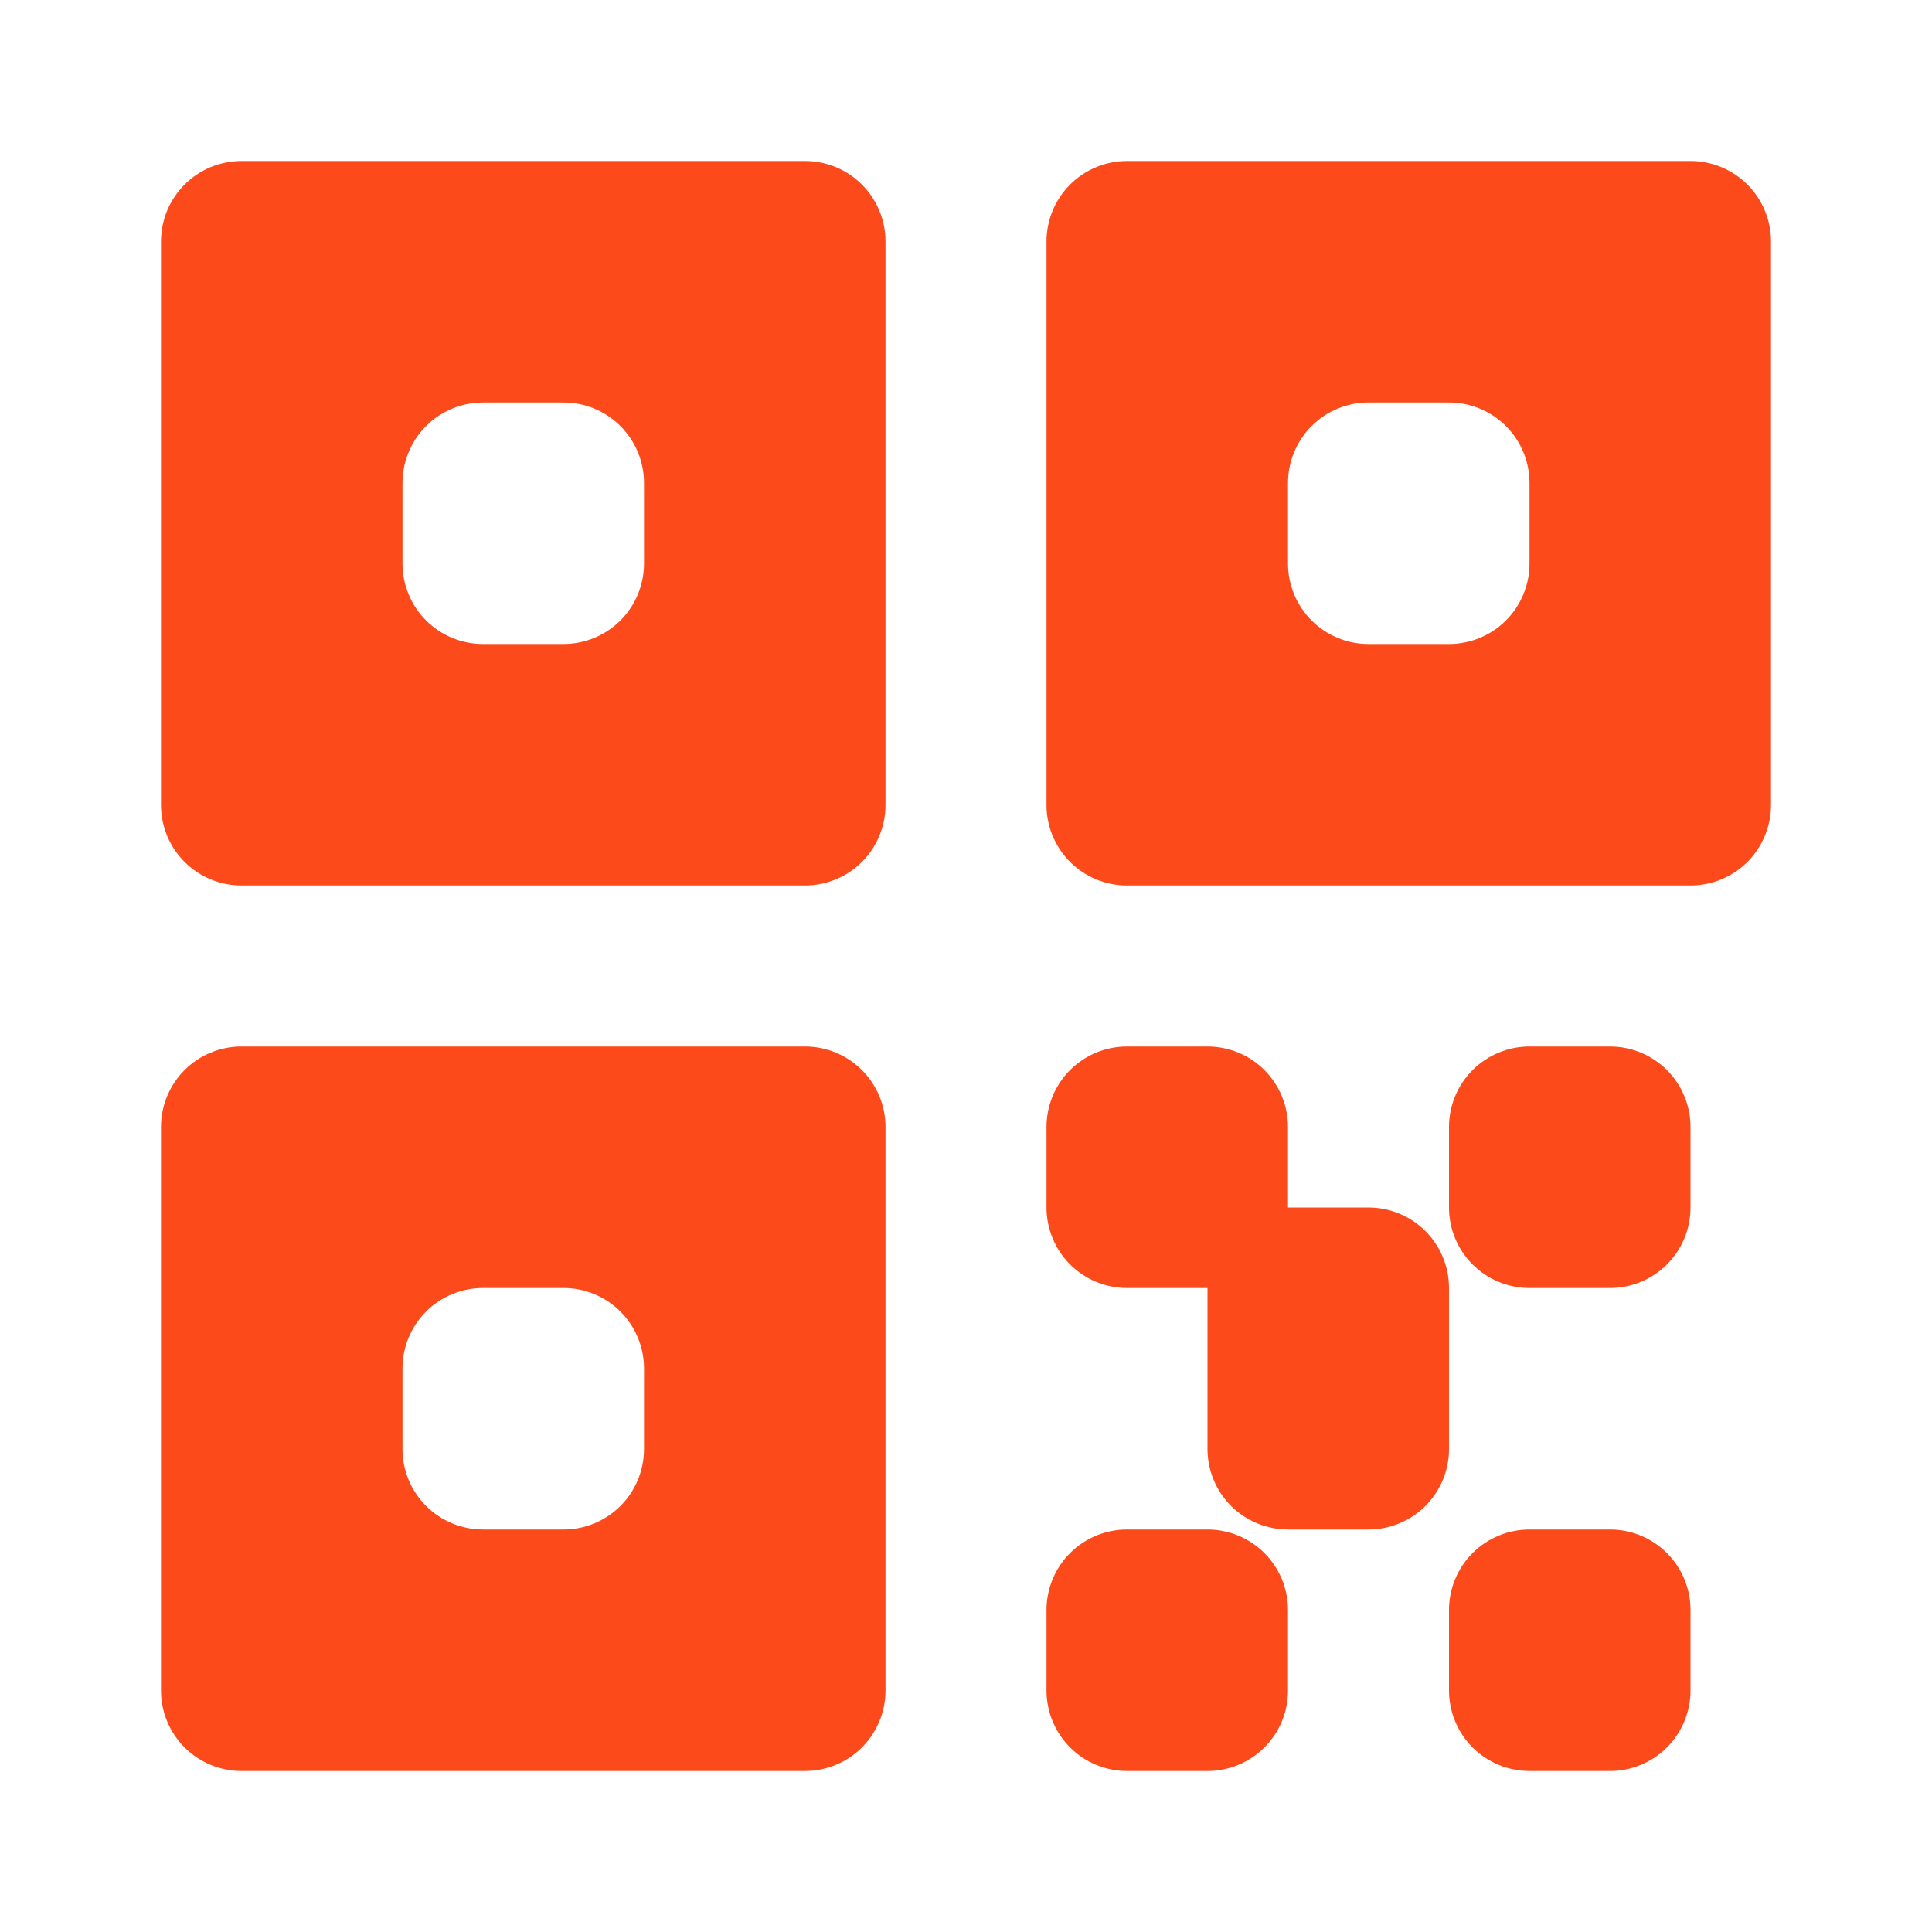
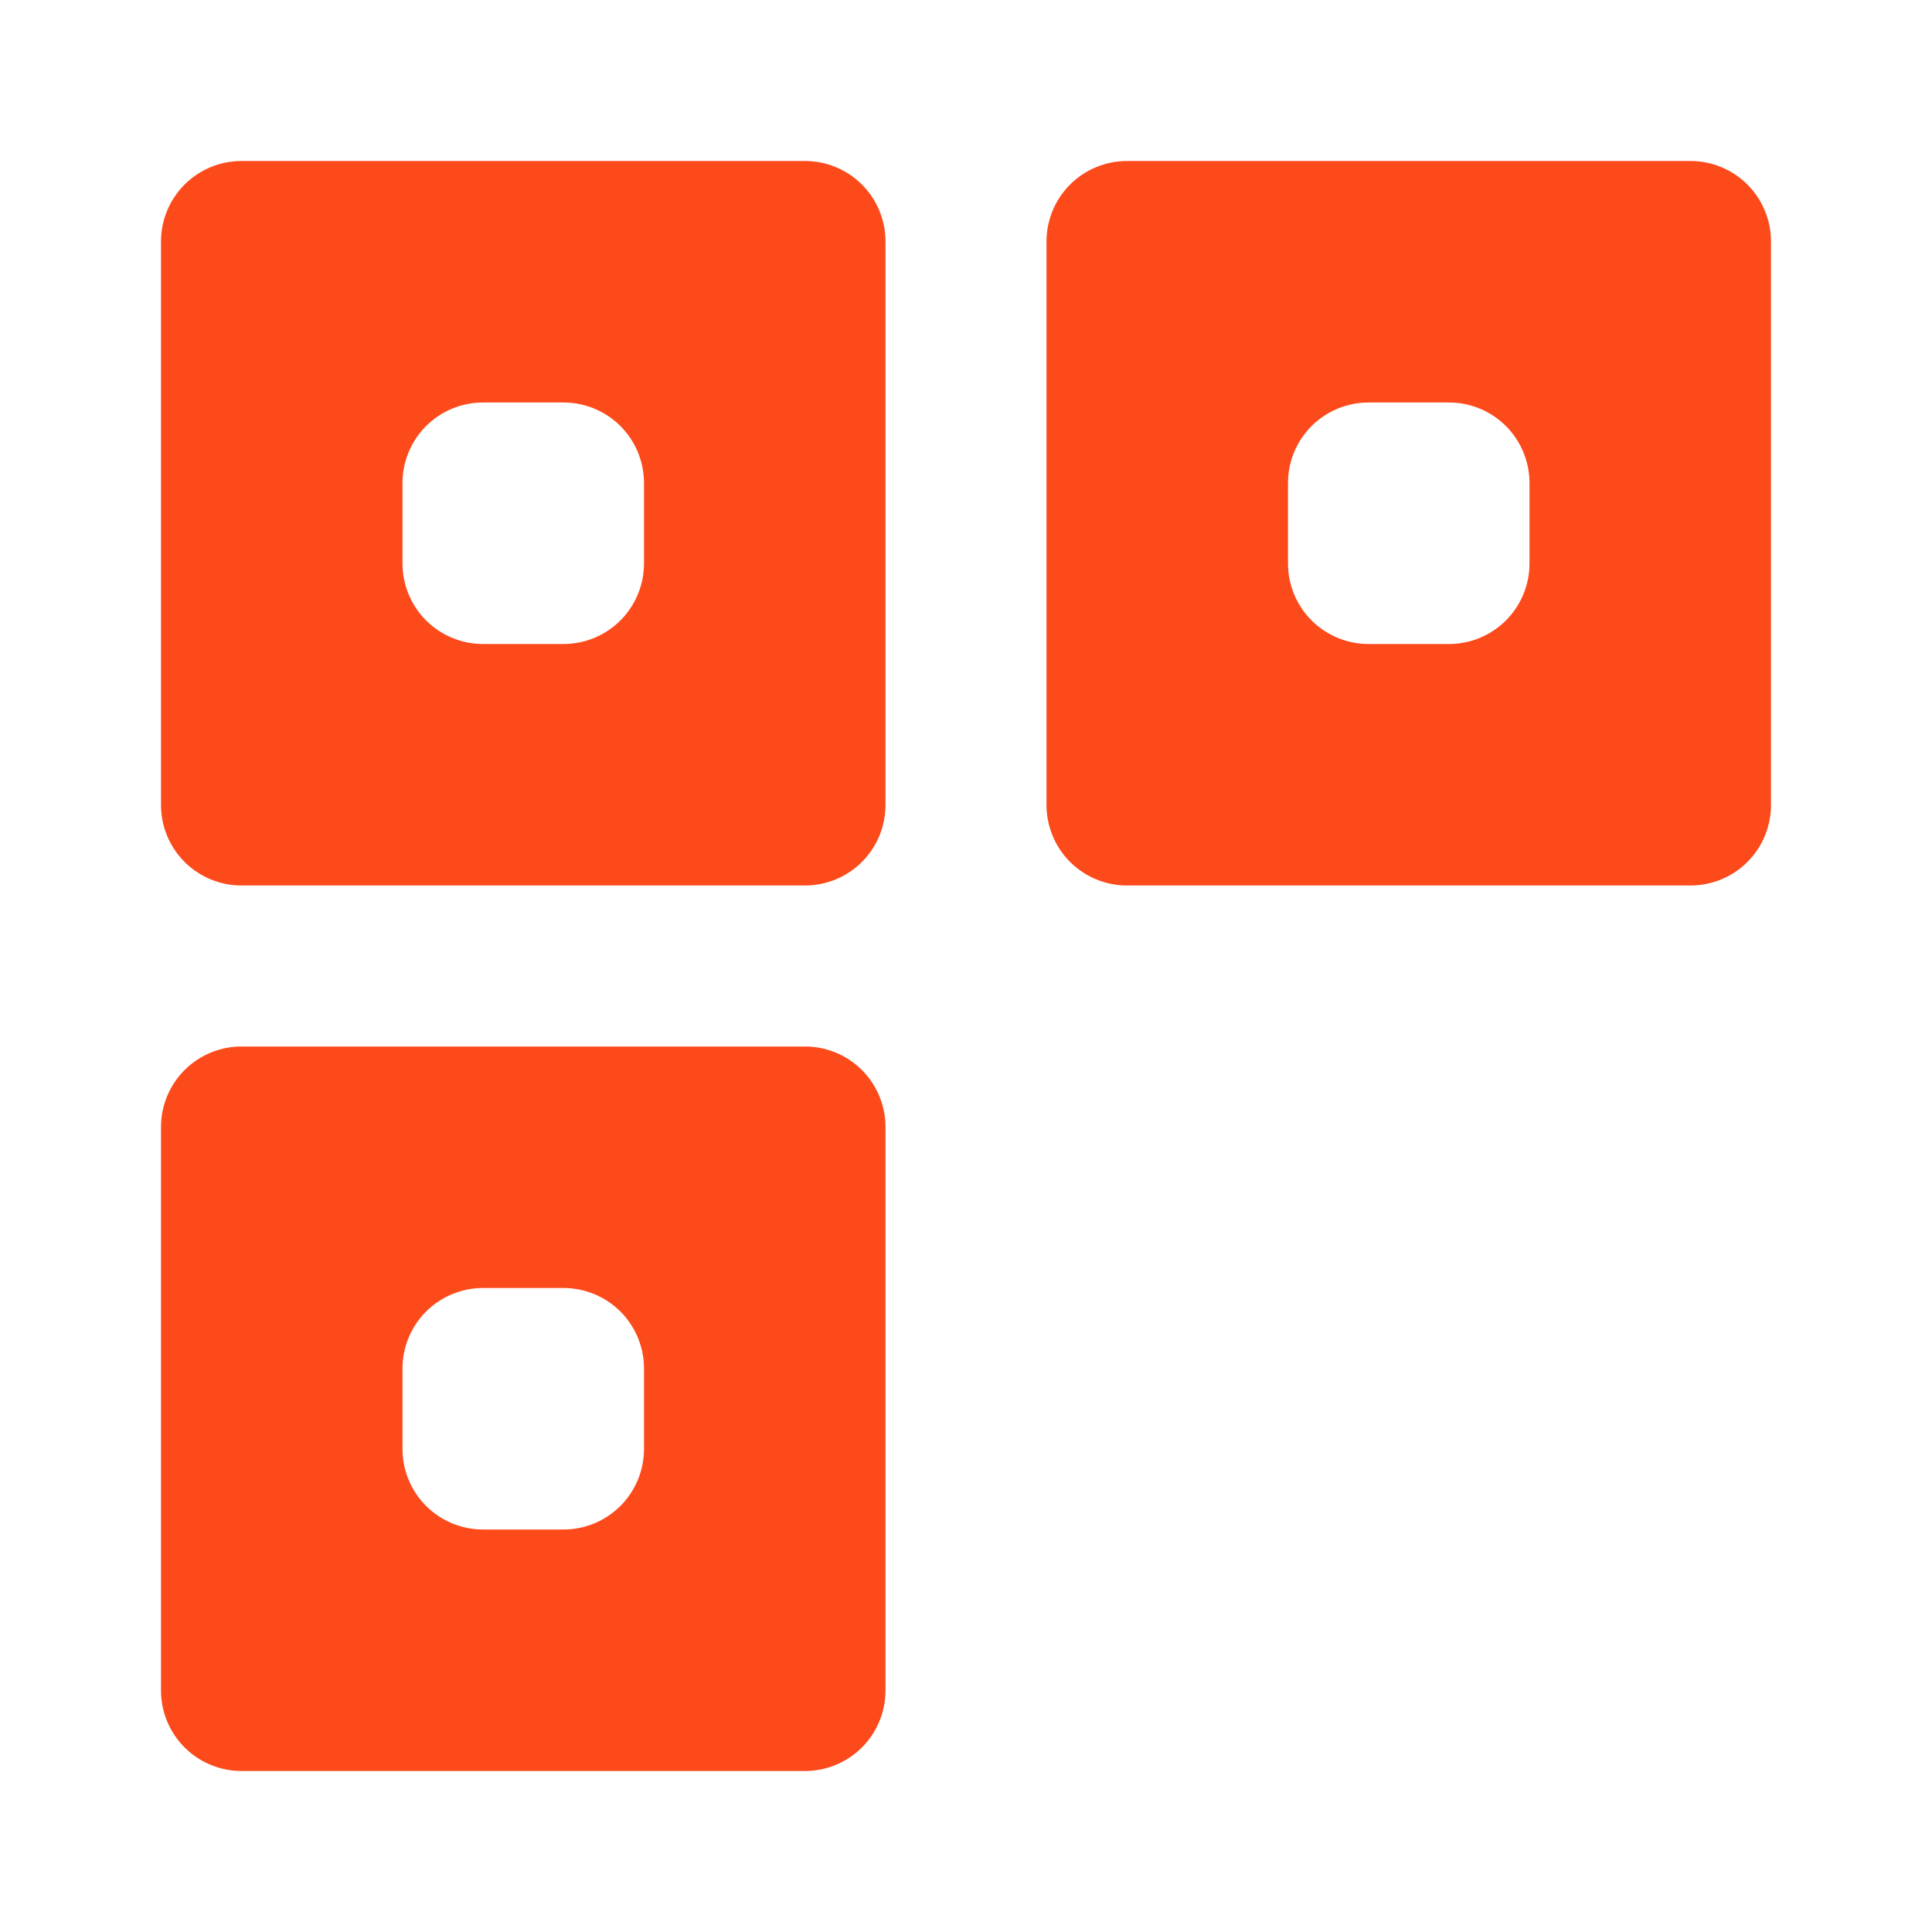
<svg xmlns="http://www.w3.org/2000/svg" width="51" height="51" viewBox="0 0 51 51" fill="none">
  <path fill-rule="evenodd" clip-rule="evenodd" d="M4.25 6.375C4.25 5.811 4.474 5.271 4.872 4.872C5.271 4.474 5.811 4.25 6.375 4.25H21.25C21.814 4.25 22.354 4.474 22.753 4.872C23.151 5.271 23.375 5.811 23.375 6.375V21.25C23.375 21.814 23.151 22.354 22.753 22.753C22.354 23.151 21.814 23.375 21.25 23.375H6.375C5.811 23.375 5.271 23.151 4.872 22.753C4.474 22.354 4.25 21.814 4.25 21.25V6.375ZM10.625 12.75C10.625 12.186 10.849 11.646 11.247 11.247C11.646 10.849 12.186 10.625 12.75 10.625H14.875C15.439 10.625 15.979 10.849 16.378 11.247C16.776 11.646 17 12.186 17 12.75V14.875C17 15.439 16.776 15.979 16.378 16.378C15.979 16.776 15.439 17 14.875 17H12.75C12.186 17 11.646 16.776 11.247 16.378C10.849 15.979 10.625 15.439 10.625 14.875V12.75ZM4.25 29.75C4.25 29.186 4.474 28.646 4.872 28.247C5.271 27.849 5.811 27.625 6.375 27.625H21.25C21.814 27.625 22.354 27.849 22.753 28.247C23.151 28.646 23.375 29.186 23.375 29.75V44.625C23.375 45.189 23.151 45.729 22.753 46.128C22.354 46.526 21.814 46.75 21.25 46.75H6.375C5.811 46.75 5.271 46.526 4.872 46.128C4.474 45.729 4.25 45.189 4.25 44.625V29.75ZM12.75 34C12.186 34 11.646 34.224 11.247 34.622C10.849 35.021 10.625 35.561 10.625 36.125V38.25C10.625 38.814 10.849 39.354 11.247 39.753C11.646 40.151 12.186 40.375 12.75 40.375H14.875C15.439 40.375 15.979 40.151 16.378 39.753C16.776 39.354 17 38.814 17 38.25V36.125C17 35.561 16.776 35.021 16.378 34.622C15.979 34.224 15.439 34 14.875 34H12.75ZM29.75 4.25C29.186 4.25 28.646 4.474 28.247 4.872C27.849 5.271 27.625 5.811 27.625 6.375V21.25C27.625 21.814 27.849 22.354 28.247 22.753C28.646 23.151 29.186 23.375 29.75 23.375H44.625C45.189 23.375 45.729 23.151 46.128 22.753C46.526 22.354 46.75 21.814 46.75 21.25V6.375C46.75 5.811 46.526 5.271 46.128 4.872C45.729 4.474 45.189 4.25 44.625 4.25H29.75ZM34 12.75C34 12.186 34.224 11.646 34.622 11.247C35.021 10.849 35.561 10.625 36.125 10.625H38.25C38.814 10.625 39.354 10.849 39.753 11.247C40.151 11.646 40.375 12.186 40.375 12.75V14.875C40.375 15.439 40.151 15.979 39.753 16.378C39.354 16.776 38.814 17 38.25 17H36.125C35.561 17 35.021 16.776 34.622 16.378C34.224 15.979 34 15.439 34 14.875V12.75Z" fill="#FC4A1B" />
-   <path d="M29.75 27.625C29.186 27.625 28.646 27.849 28.247 28.247C27.849 28.646 27.625 29.186 27.625 29.75V31.875C27.625 32.439 27.849 32.979 28.247 33.378C28.646 33.776 29.186 34 29.75 34H31.875V38.25C31.875 38.814 32.099 39.354 32.497 39.753C32.896 40.151 33.436 40.375 34 40.375H36.125C36.689 40.375 37.229 40.151 37.628 39.753C38.026 39.354 38.25 38.814 38.25 38.25V34C38.25 33.436 38.026 32.896 37.628 32.497C37.229 32.099 36.689 31.875 36.125 31.875H34V29.75C34 29.186 33.776 28.646 33.378 28.247C32.979 27.849 32.439 27.625 31.875 27.625H29.75ZM29.75 40.375C29.186 40.375 28.646 40.599 28.247 40.997C27.849 41.396 27.625 41.936 27.625 42.5V44.625C27.625 45.189 27.849 45.729 28.247 46.128C28.646 46.526 29.186 46.75 29.75 46.75H31.875C32.439 46.75 32.979 46.526 33.378 46.128C33.776 45.729 34 45.189 34 44.625V42.5C34 41.936 33.776 41.396 33.378 40.997C32.979 40.599 32.439 40.375 31.875 40.375H29.75ZM38.25 29.75C38.25 29.186 38.474 28.646 38.872 28.247C39.271 27.849 39.811 27.625 40.375 27.625H42.5C43.064 27.625 43.604 27.849 44.003 28.247C44.401 28.646 44.625 29.186 44.625 29.75V31.875C44.625 32.439 44.401 32.979 44.003 33.378C43.604 33.776 43.064 34 42.5 34H40.375C39.811 34 39.271 33.776 38.872 33.378C38.474 32.979 38.25 32.439 38.25 31.875V29.75ZM40.375 40.375C39.811 40.375 39.271 40.599 38.872 40.997C38.474 41.396 38.25 41.936 38.25 42.5V44.625C38.25 45.189 38.474 45.729 38.872 46.128C39.271 46.526 39.811 46.75 40.375 46.75H42.5C43.064 46.75 43.604 46.526 44.003 46.128C44.401 45.729 44.625 45.189 44.625 44.625V42.5C44.625 41.936 44.401 41.396 44.003 40.997C43.604 40.599 43.064 40.375 42.5 40.375H40.375Z" fill="#FC4A1B" />
</svg>